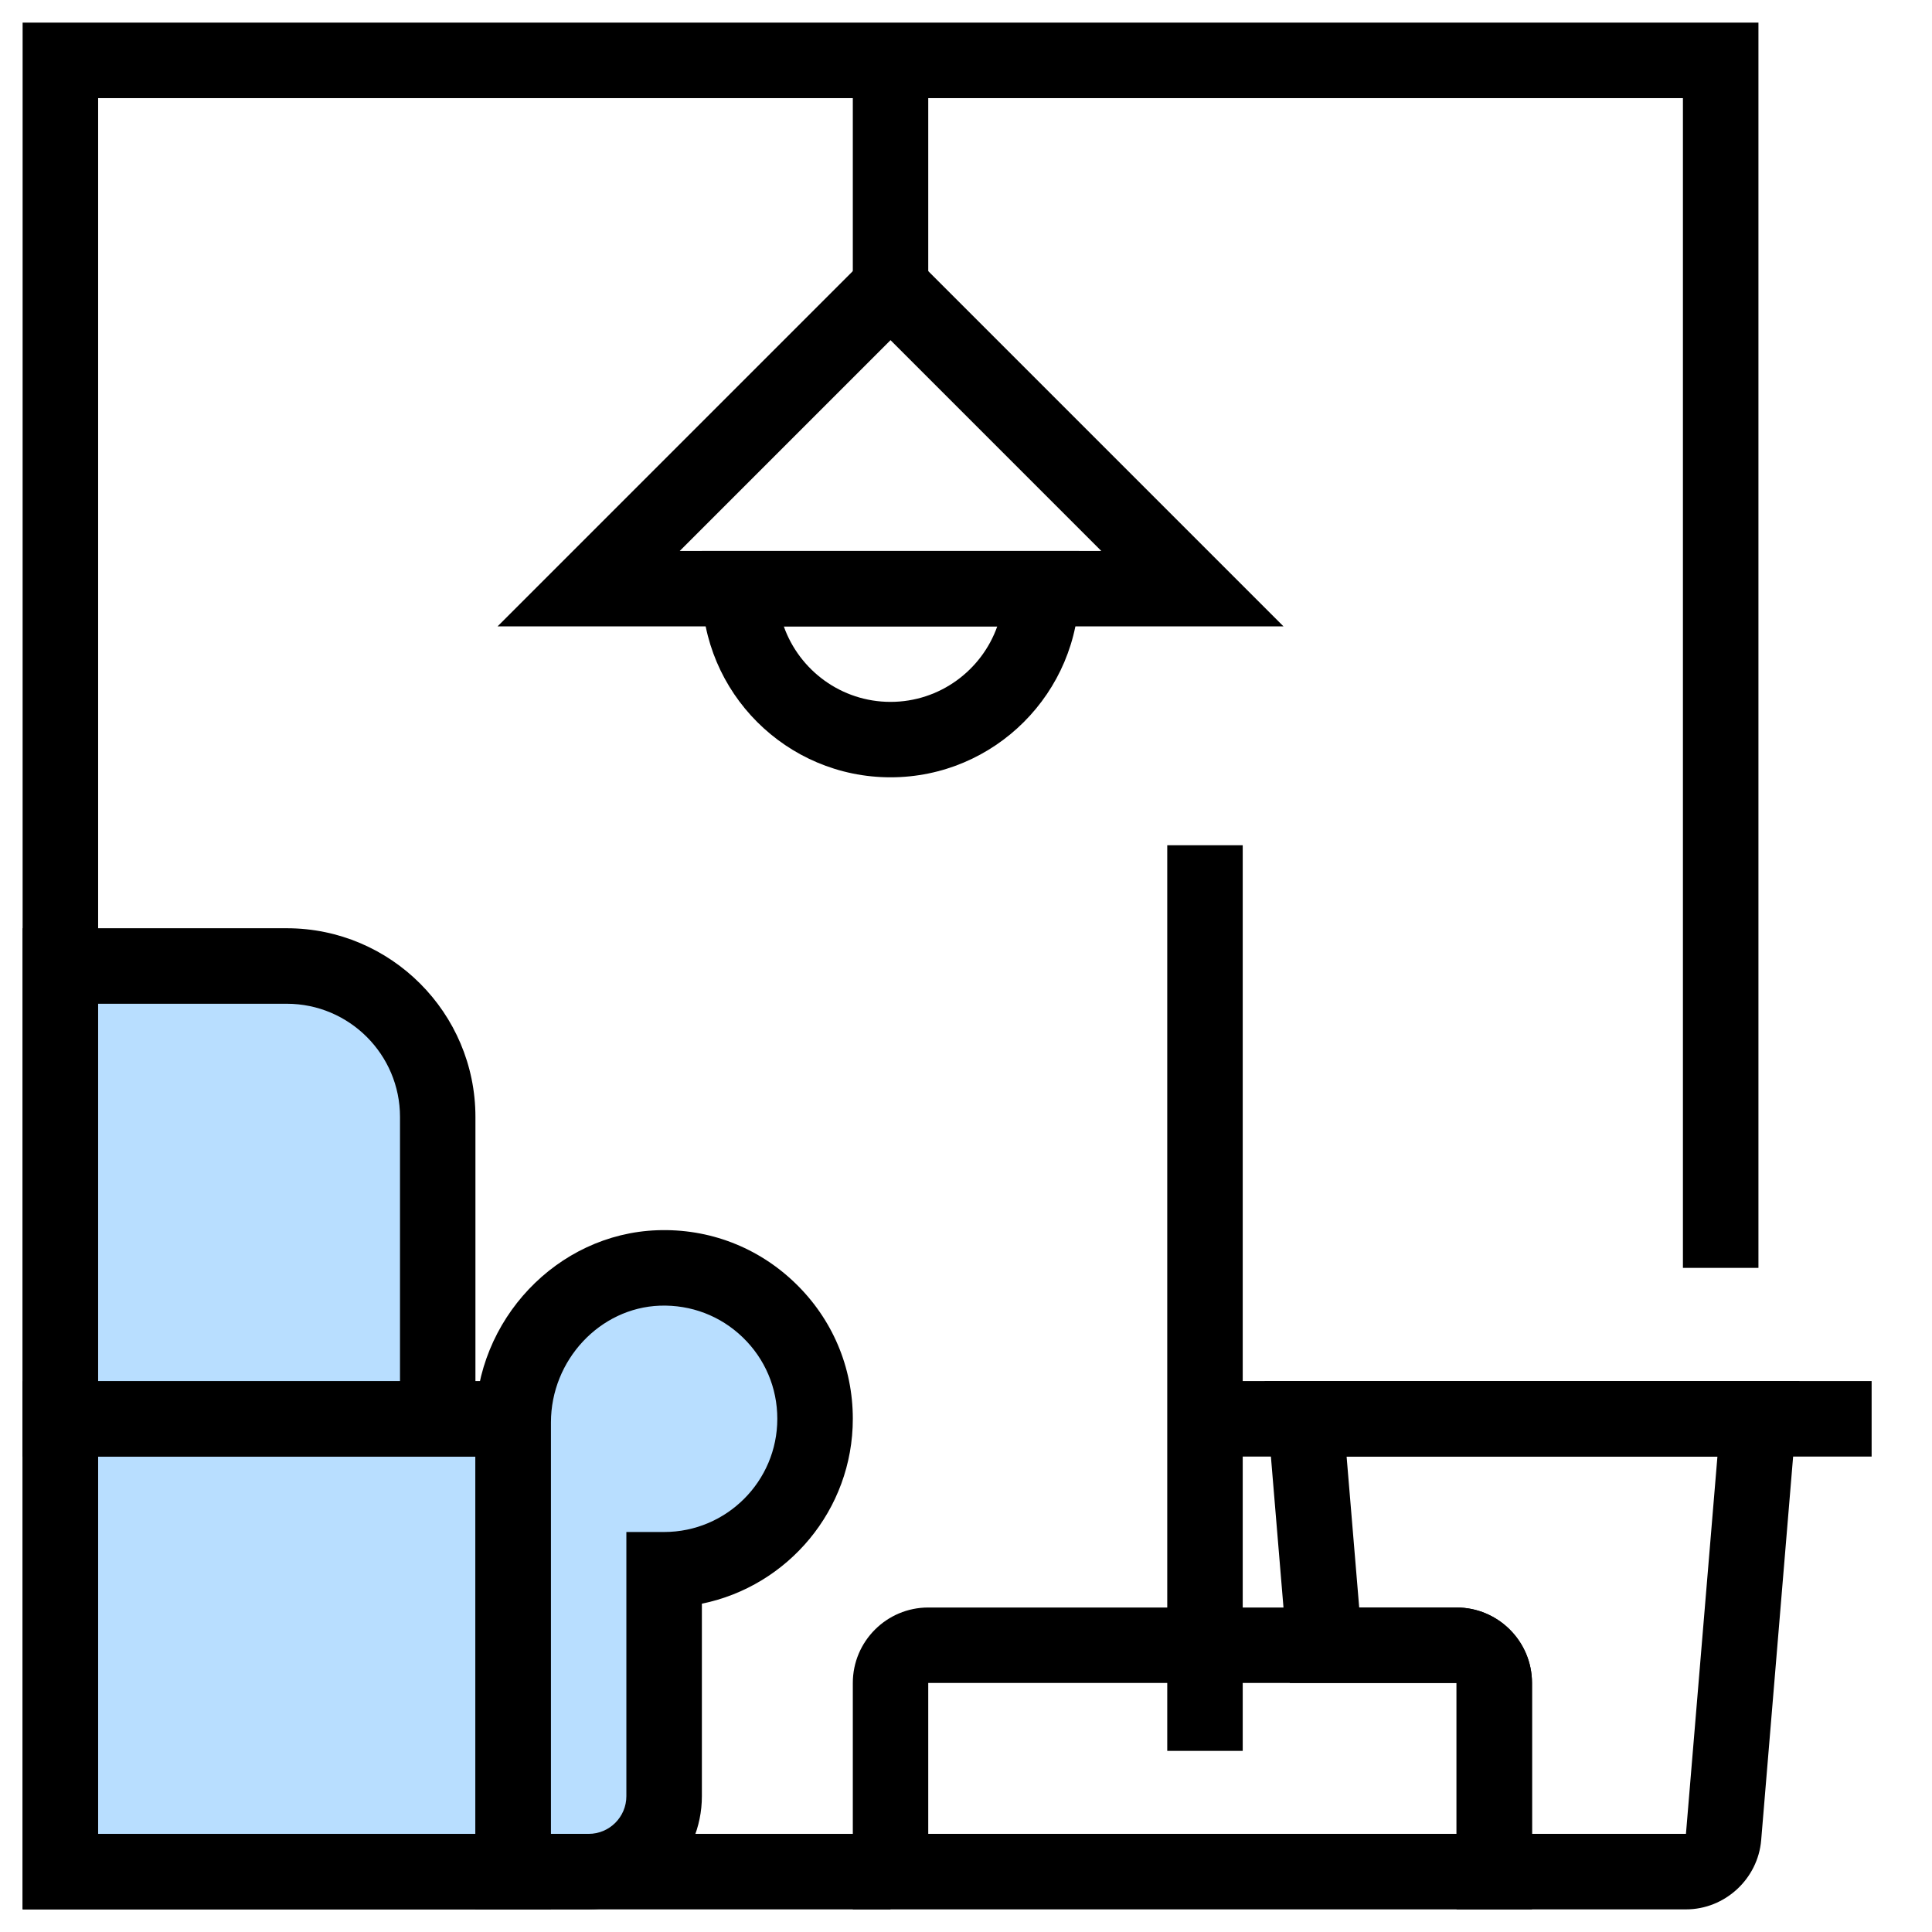
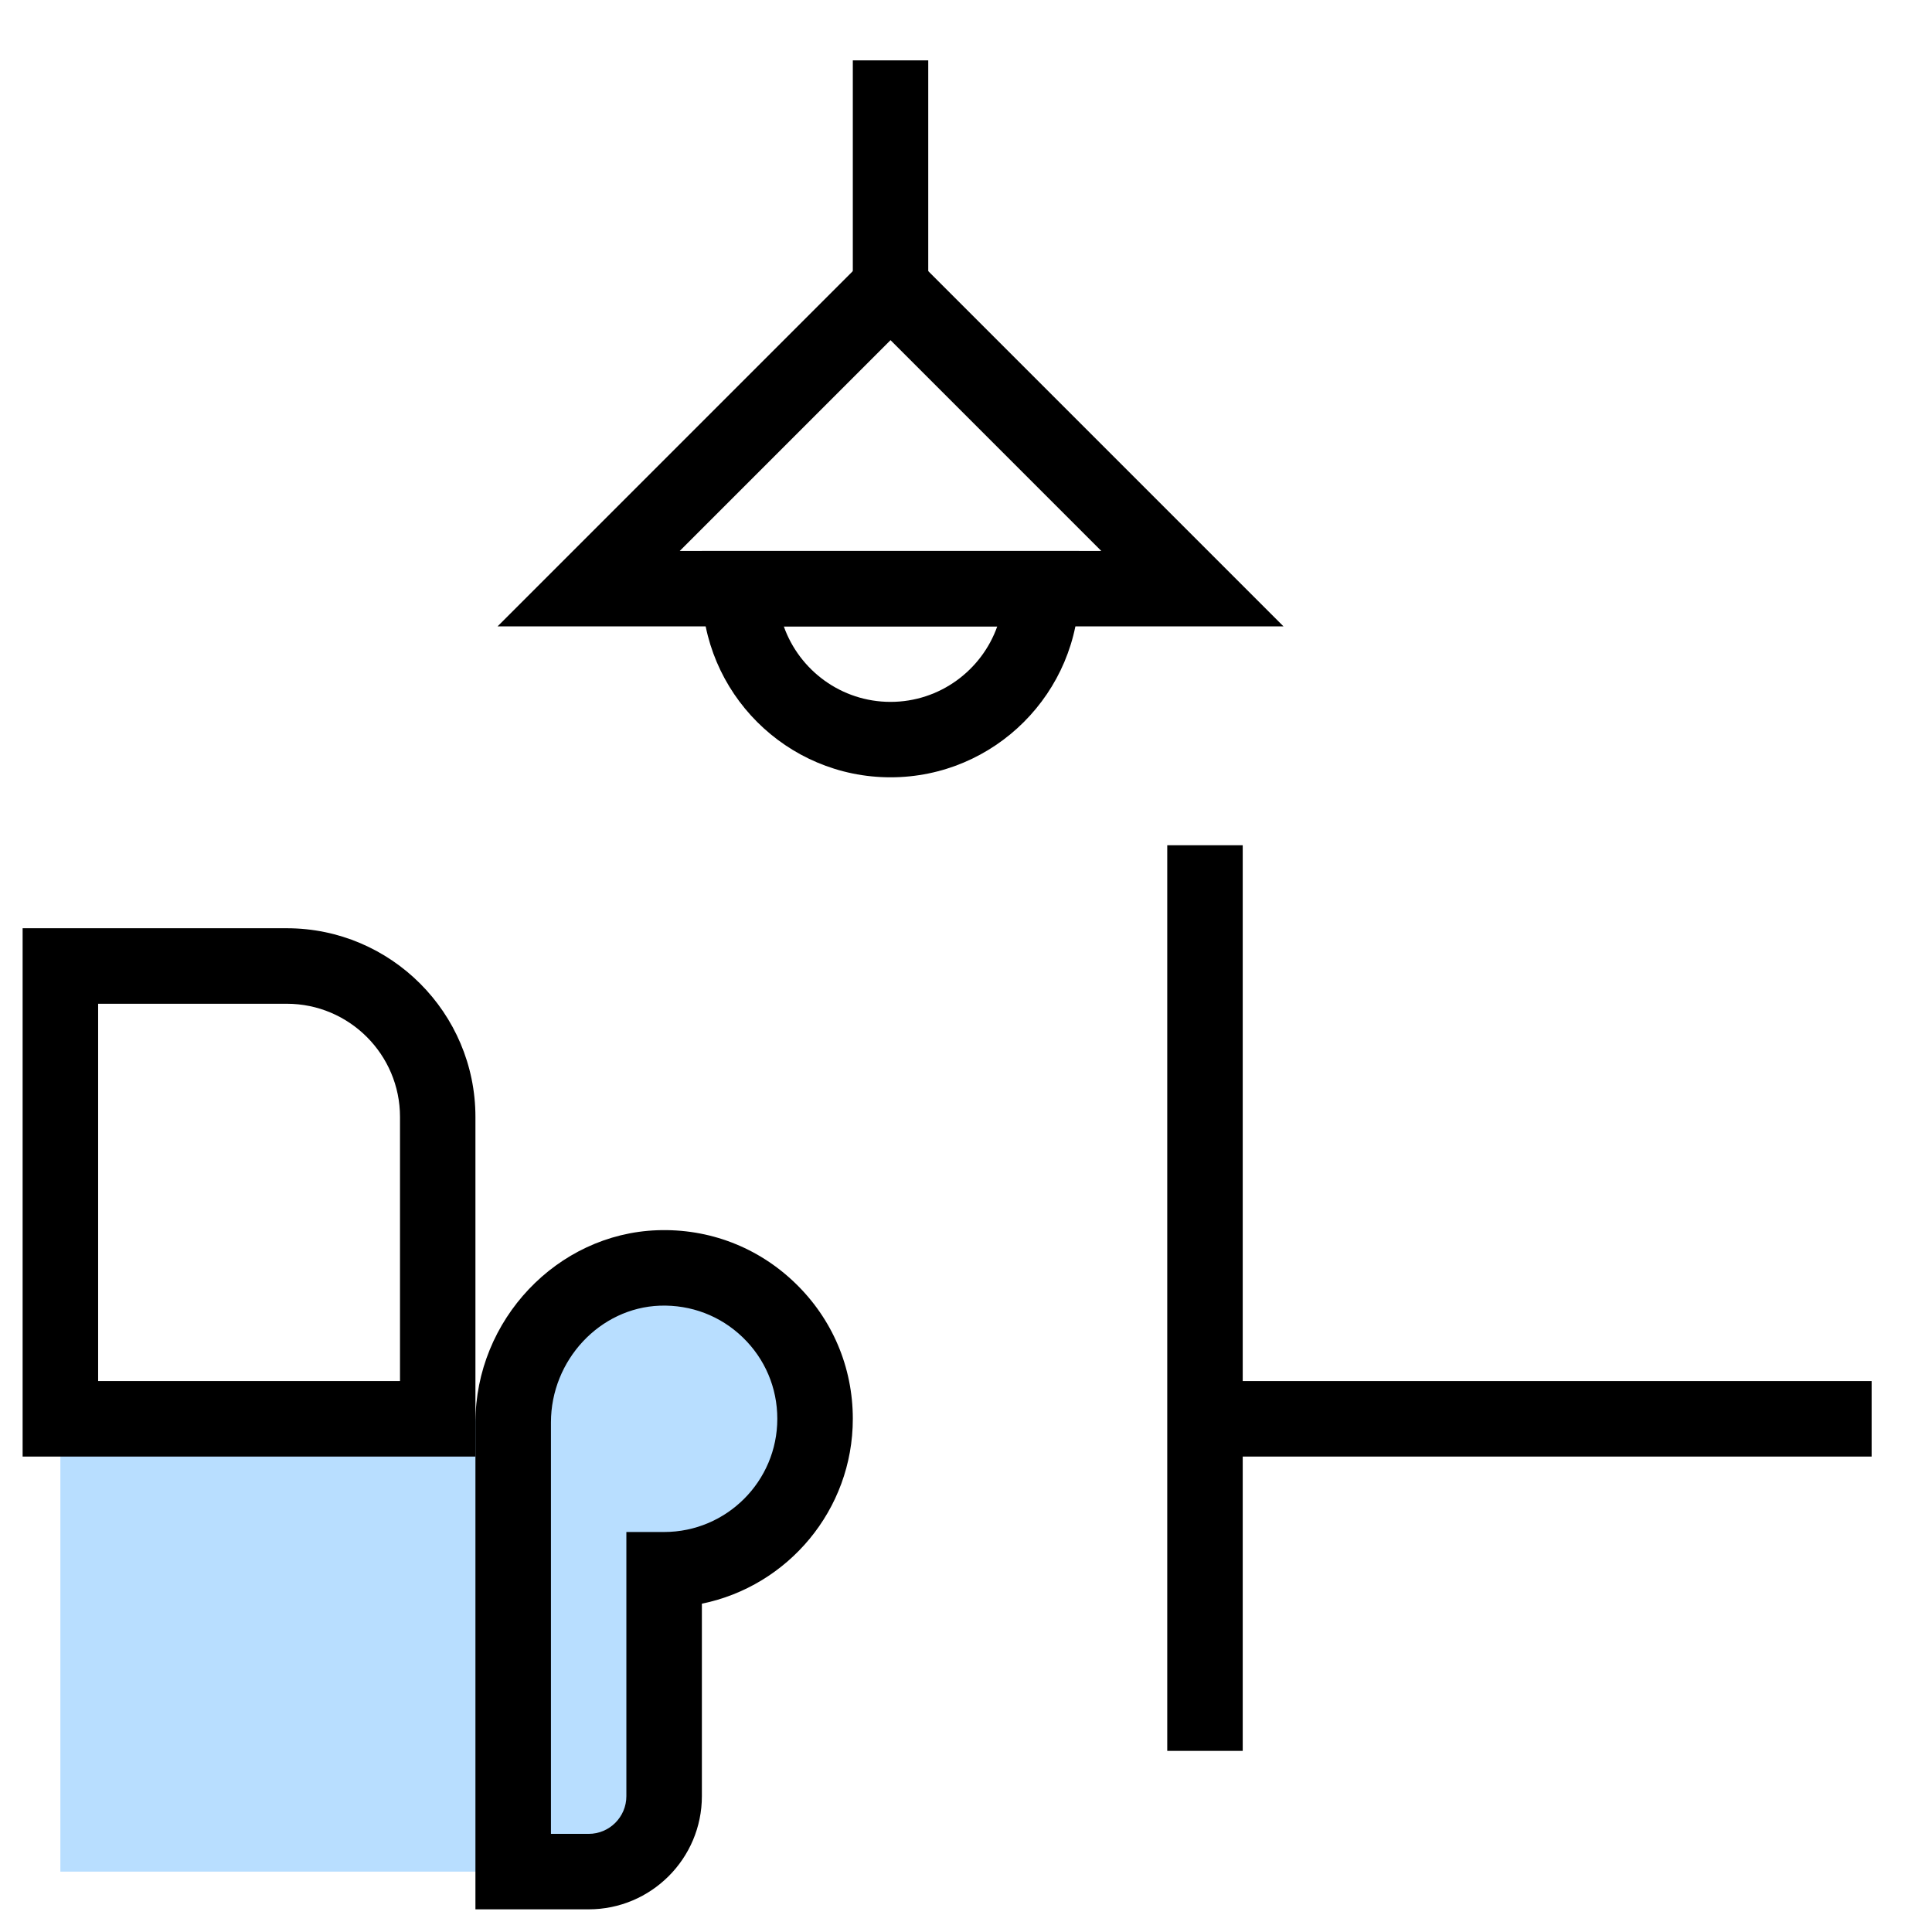
<svg xmlns="http://www.w3.org/2000/svg" width="48" height="48" viewBox="0 0 48 48" fill="none">
-   <path d="M22.125 47.438H0.562V0.562H43.688V31.5H41.812V2.438H2.438V45.562H22.125V47.438Z" fill="black" />
  <path d="M12.75 35.25H1.5V46.5H12.75V35.25Z" fill="#B8DEFF" />
-   <path d="M13.688 47.438H0.562V34.312H13.688V47.438ZM2.438 45.562H11.812V36.188H2.438V45.562Z" fill="black" />
-   <path d="M10.875 35.25H1.5V24H7.125C9.196 24 10.875 25.679 10.875 27.75V35.25Z" fill="#B8DEFF" />
  <path d="M11.812 36.188H0.562V23.062H7.125C9.71 23.062 11.812 25.165 11.812 27.75V36.188ZM2.438 34.312H9.938V27.75C9.938 26.199 8.676 24.938 7.125 24.938H2.438V34.312Z" fill="black" />
  <path d="M16.363 31.502C14.331 31.575 12.75 33.307 12.75 35.34V46.5H14.625C15.661 46.5 16.5 45.661 16.5 44.625V39C18.571 39 20.25 37.321 20.25 35.25C20.25 33.133 18.497 31.427 16.363 31.502Z" fill="#B8DEFF" />
  <path d="M14.625 47.437H11.812V35.34C11.812 32.796 13.839 30.654 16.33 30.565C17.615 30.519 18.831 30.985 19.755 31.877C20.679 32.768 21.188 33.966 21.188 35.25C21.188 37.514 19.574 39.408 17.438 39.843V44.625C17.438 46.176 16.176 47.437 14.625 47.437ZM13.688 45.562H14.625C15.142 45.562 15.562 45.142 15.562 44.625V38.062H16.5C18.051 38.062 19.312 36.801 19.312 35.25C19.312 34.48 19.007 33.761 18.453 33.226C17.899 32.691 17.168 32.413 16.396 32.439C14.903 32.492 13.688 33.793 13.688 35.34V45.562Z" fill="black" />
  <path d="M23.062 1.5H21.188V7.125H23.062V1.5Z" fill="black" />
  <path d="M31.888 15.562H12.362L22.125 5.799L31.888 15.562ZM16.888 13.688H27.361L22.125 8.451L16.888 13.688Z" fill="black" />
  <path d="M30.875 21H29V43.5H30.875V21Z" fill="black" />
-   <path d="M38.062 47.438H21.188V41.812C21.188 40.779 22.029 39.938 23.062 39.938H36.188C37.221 39.938 38.062 40.779 38.062 41.812V47.438ZM23.062 45.562H36.188V41.812H23.062V45.562Z" fill="black" />
-   <path d="M41.887 47.438H36.188V41.812H32.044L31.419 34.312H44.706L43.756 45.718C43.675 46.682 42.855 47.438 41.887 47.438ZM38.062 45.562H41.887L42.669 36.188H33.456L33.769 39.938H36.188C37.221 39.938 38.062 40.779 38.062 41.812V45.562Z" fill="black" />
  <path d="M46.5 34.312H29.625V36.188H46.5V34.312Z" fill="black" />
  <path d="M22.125 19.312C19.54 19.312 17.438 17.21 17.438 14.625V13.688H26.812V14.625C26.812 17.21 24.71 19.312 22.125 19.312ZM19.473 15.562C19.86 16.654 20.903 17.438 22.125 17.438C23.347 17.438 24.39 16.654 24.777 15.562H19.473Z" fill="black" />
</svg>